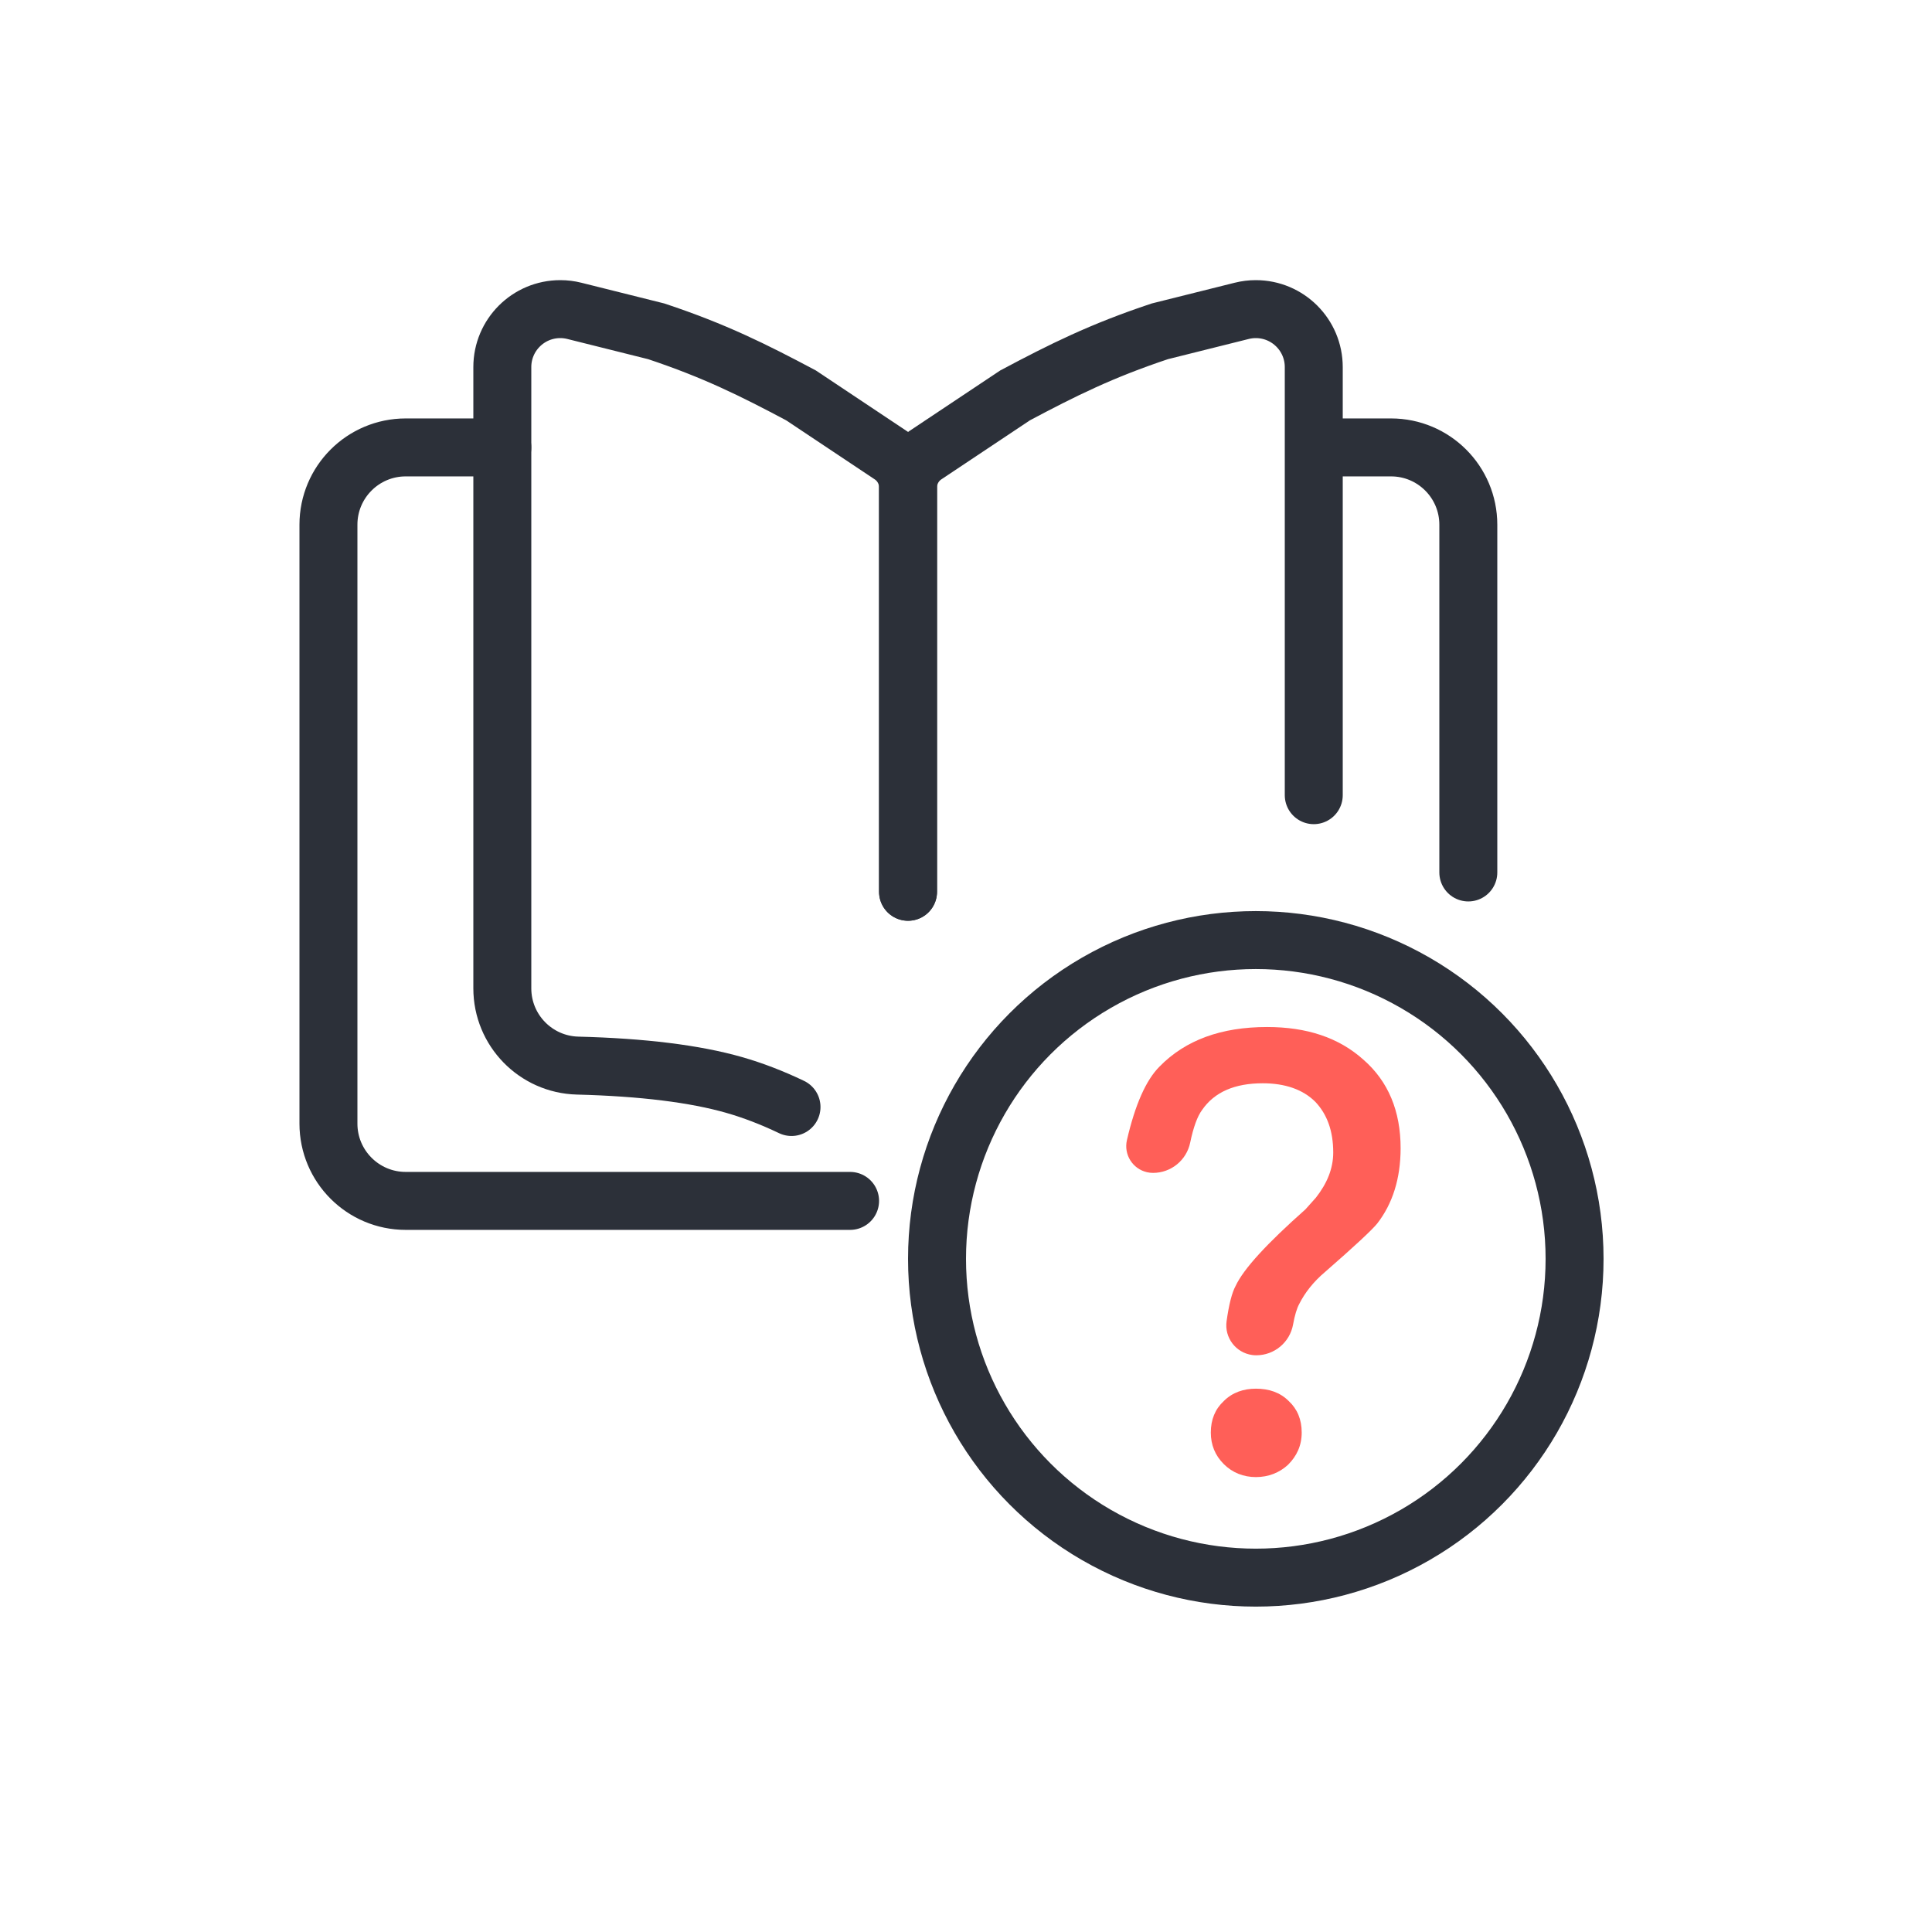
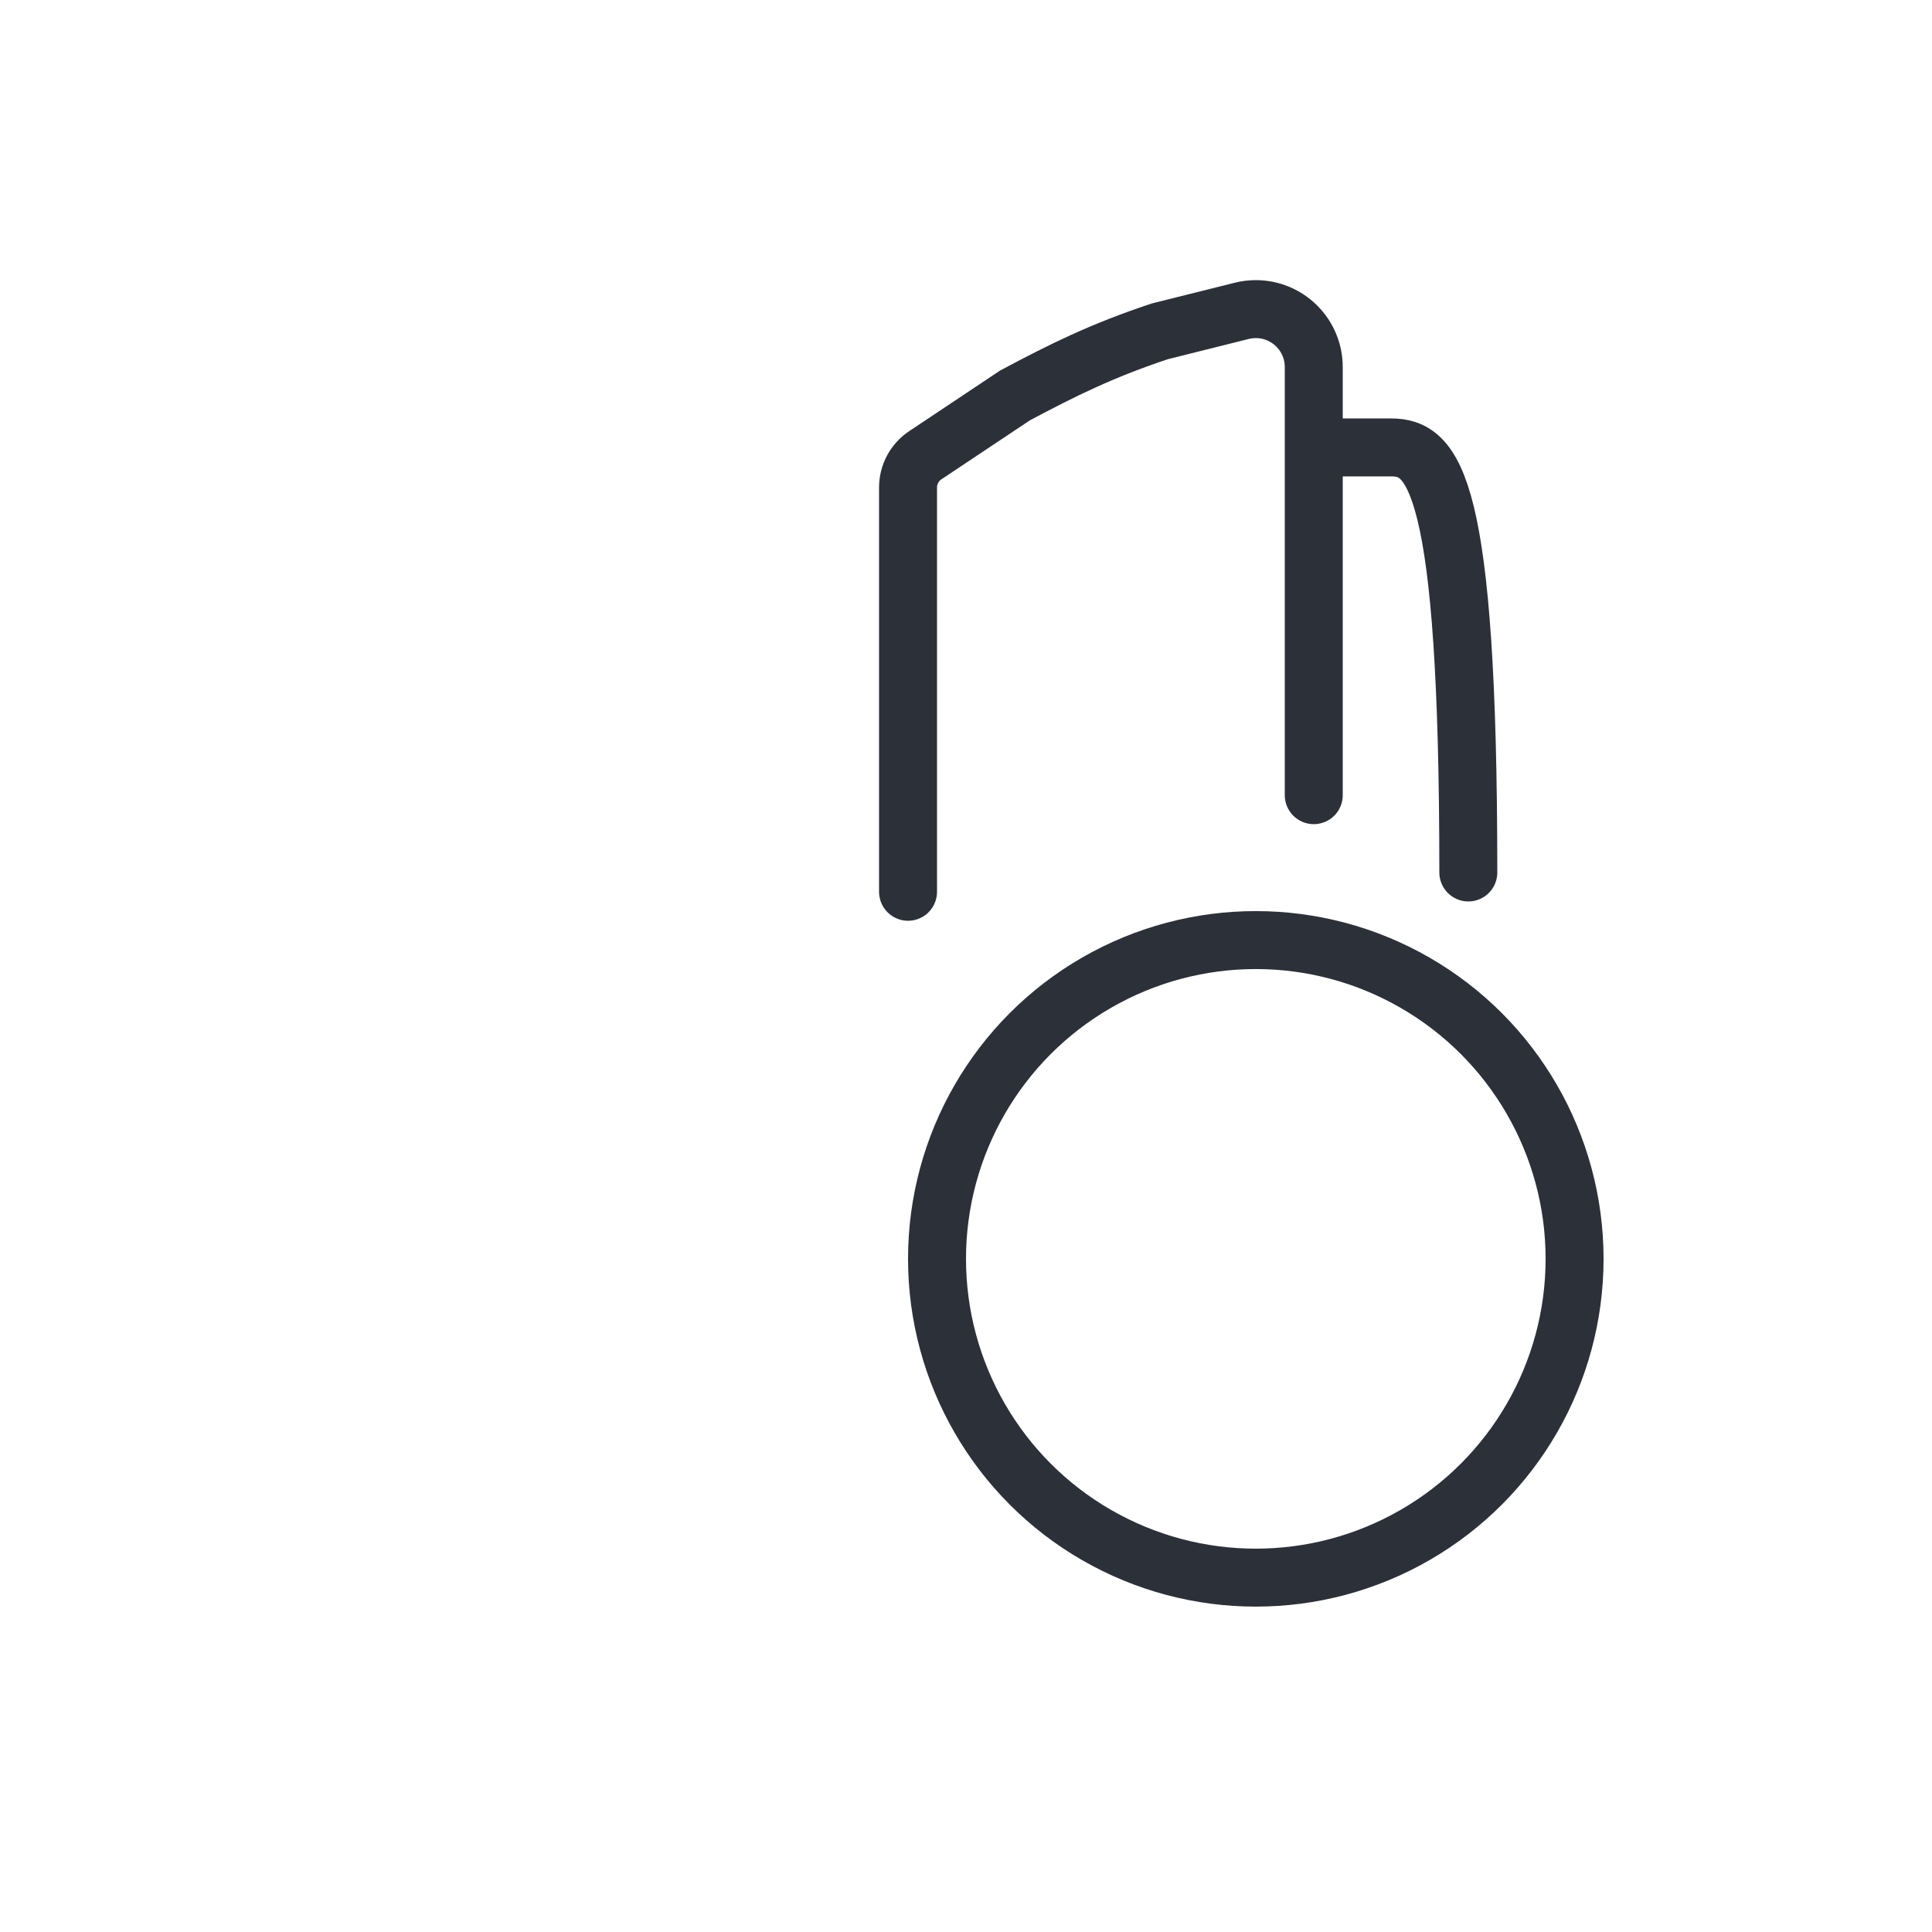
<svg xmlns="http://www.w3.org/2000/svg" width="67px" height="67px" viewBox="0 0 67 67" version="1.1">
  <title>2-icon5</title>
  <g id="小页面" stroke="none" stroke-width="1" fill="none" fill-rule="evenodd">
    <g id="AnyRec-Support页面" transform="translate(-1407, -562)">
      <g id="编组-7" transform="translate(404, 530)">
        <g id="2-icon5" transform="translate(1003, 32)">
          <rect id="矩形备份-27" x="0" y="0" width="67" height="67" />
          <g id="编组-11" transform="translate(11.39, 10.72)">
-             <path d="M16.059,27.67 C15.377,27.344 14.714,27.09 14.07,26.906 C12.706,26.516 10.896,26.292 8.641,26.234 C7.188,26.196 6.03,25.008 6.03,23.555 L6.03,2.01 C6.03,0.9 6.93,0 8.04,0 C8.204,0 8.368,0.02 8.527,0.06 L11.368,0.77 C13.4,1.446 14.74,2.116 16.387,2.991 L19.503,5.068 C19.876,5.316 20.1,5.735 20.1,6.183 L20.1,20.206" id="路径" stroke="#2C3039" stroke-width="2.01" stroke-linecap="round" />
            <path d="M20.1,16.856 L20.1,2.01 C20.1,0.9 21,0 22.11,0 C22.274,0 22.438,0.02 22.597,0.06 L25.438,0.77 C27.47,1.446 28.81,2.116 30.457,2.991 L33.573,5.068 C33.946,5.316 34.17,5.735 34.17,6.183 L34.17,20.206" id="路径" stroke="#2C3039" stroke-width="2.01" stroke-linecap="round" transform="translate(27.135, 10.103) scale(-1, 1) translate(-27.135, -10.103) " />
-             <path d="M18.09,30.926 L2.68,30.926 C1.2,30.926 0,29.726 0,28.246 L0,7.476 C0,5.996 1.2,4.796 2.68,4.796 C4.169,4.796 5.286,4.796 6.03,4.796" id="路径" stroke="#2C3039" stroke-width="2.01" stroke-linecap="round" />
-             <path d="M34.84,19.536 L34.84,19.536 L34.84,7.476 C34.84,5.996 36.04,4.796 37.52,4.796 L39.53,4.796 L39.53,4.796" id="路径" stroke="#2C3039" stroke-width="2.01" stroke-linecap="round" transform="translate(37.185, 12.166) scale(-1, 1) translate(-37.185, -12.166) " />
+             <path d="M34.84,19.536 L34.84,19.536 C34.84,5.996 36.04,4.796 37.52,4.796 L39.53,4.796 L39.53,4.796" id="路径" stroke="#2C3039" stroke-width="2.01" stroke-linecap="round" transform="translate(37.185, 12.166) scale(-1, 1) translate(-37.185, -12.166) " />
            <circle id="椭圆形" stroke="#2C3039" stroke-width="2.01" cx="32.16" cy="32.936" r="11.055" />
-             <path d="M33.452,35.216 C33.511,34.891 33.583,34.653 33.666,34.501 C33.859,34.115 34.159,33.729 34.567,33.386 C35.574,32.507 36.175,31.949 36.368,31.714 C36.904,31.027 37.182,30.148 37.182,29.098 C37.182,27.811 36.754,26.782 35.896,26.032 C35.038,25.26 33.923,24.896 32.551,24.896 C30.965,24.896 29.721,25.346 28.821,26.268 C28.353,26.736 27.976,27.585 27.691,28.817 C27.575,29.317 27.886,29.816 28.386,29.931 C28.455,29.947 28.525,29.955 28.596,29.955 C29.219,29.955 29.757,29.518 29.884,28.908 C29.996,28.369 30.135,27.989 30.3,27.769 C30.729,27.147 31.436,26.847 32.401,26.847 C33.173,26.847 33.795,27.061 34.224,27.49 C34.631,27.919 34.845,28.498 34.845,29.248 C34.845,29.805 34.631,30.32 34.245,30.813 L33.881,31.22 C32.551,32.4 31.737,33.279 31.458,33.879 C31.331,34.114 31.228,34.52 31.147,35.097 C31.067,35.665 31.464,36.191 32.032,36.27 C32.08,36.277 32.128,36.28 32.176,36.28 C32.803,36.28 33.34,35.832 33.452,35.216 Z M32.165,40.504 C32.594,40.504 32.98,40.354 33.28,40.075 C33.58,39.775 33.752,39.411 33.752,38.96 C33.752,38.51 33.602,38.146 33.302,37.867 C33.002,37.567 32.616,37.438 32.165,37.438 C31.737,37.438 31.351,37.567 31.05,37.867 C30.75,38.146 30.6,38.51 30.6,38.96 C30.6,39.389 30.75,39.754 31.05,40.054 C31.351,40.354 31.737,40.504 32.165,40.504 Z" id="？" fill="#FF5F58" fill-rule="nonzero" />
          </g>
        </g>
      </g>
    </g>
  </g>
</svg>